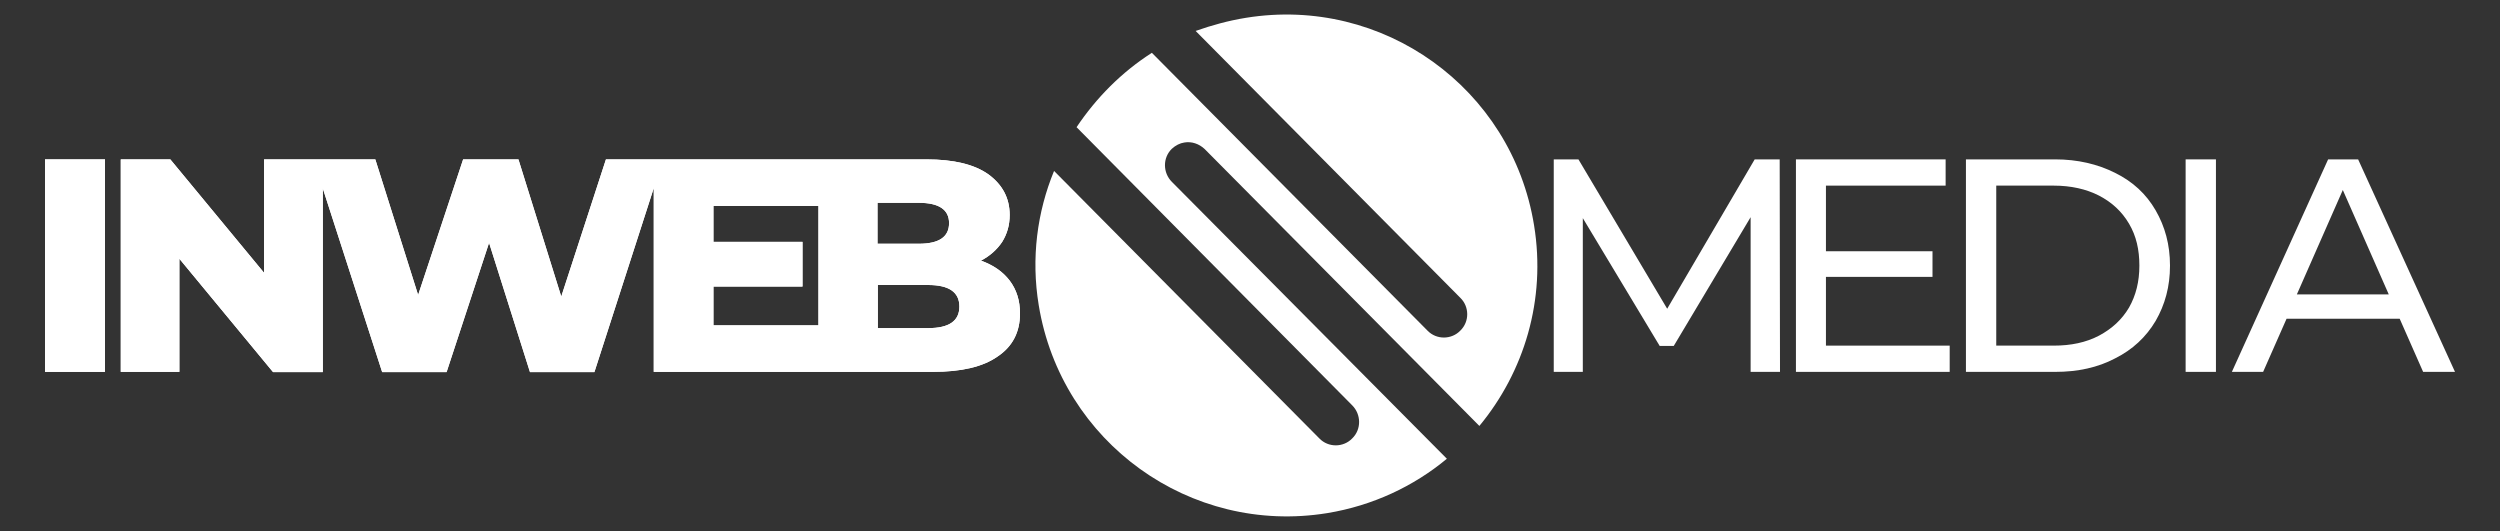
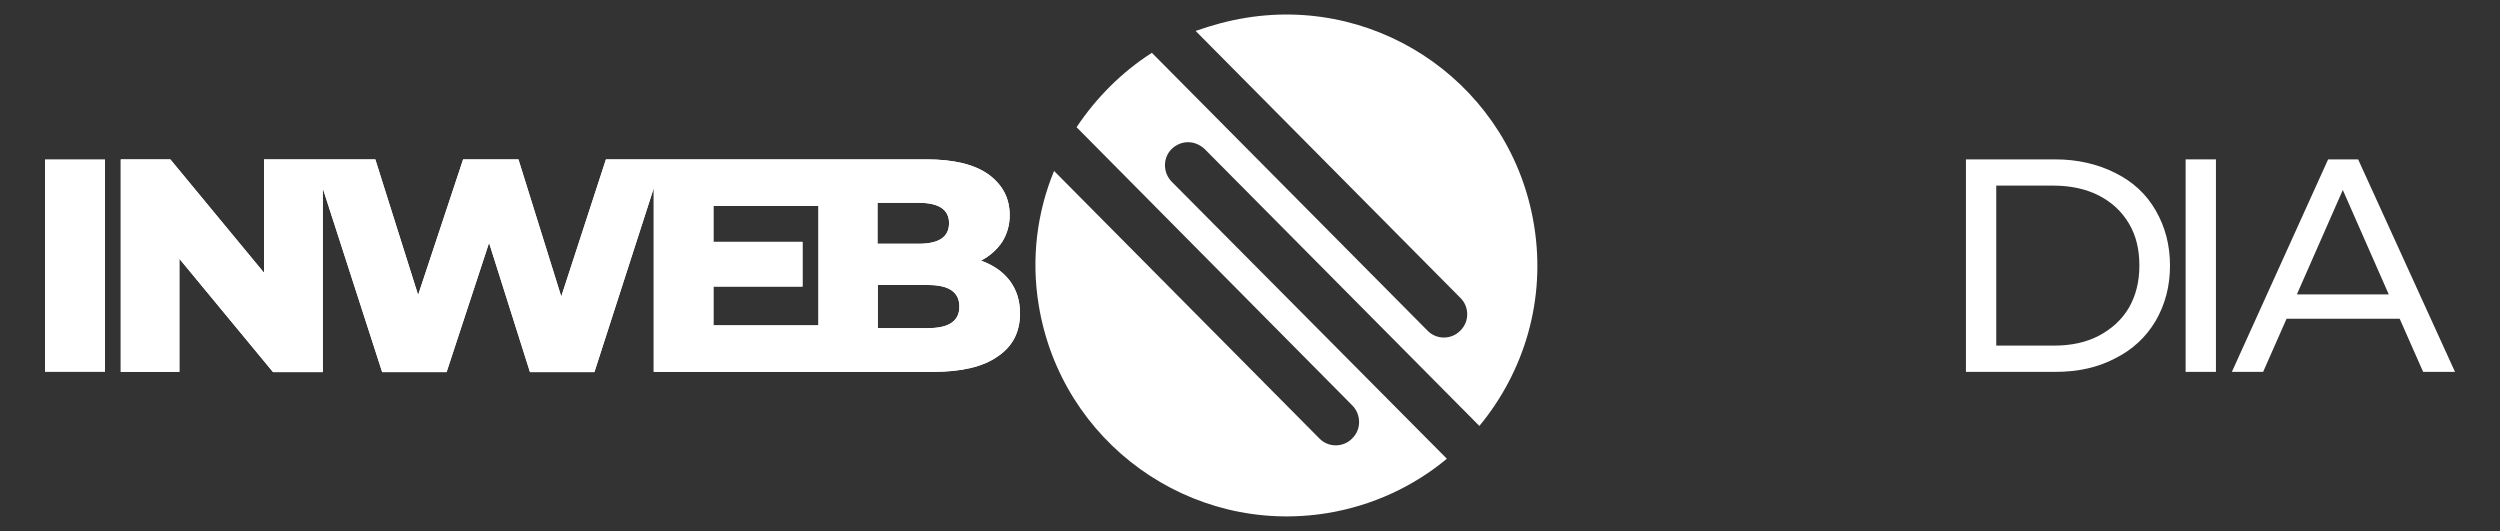
<svg xmlns="http://www.w3.org/2000/svg" xmlns:xlink="http://www.w3.org/1999/xlink" version="1.1" id="Layer_1" x="0px" y="0px" viewBox="0 0 800 170" style="enable-background:new 0 0 800 170;" xml:space="preserve">
  <rect x="0" y="0" width="800" height="170" fill="#333333" stroke="none" />
  <style type="text/css">
	.st0{clip-path:url(#SVGID_2_);fill:#FFFFFF;}
	.st1{clip-path:url(#SVGID_4_);fill:#FFFFFF;}
	.st2{fill:#FFFFFF;}
</style>
  <g>
    <g>
      <g>
        <g>
          <g>
            <g>
              <g>
                <g>
                  <defs>
                    <rect id="SVGID_1_" x="14.4" y="51" width="19.2" height="68" />
                  </defs>
                  <use xlink:href="#SVGID_1_" style="overflow:visible;fill:#FFFFFF;" />
                  <clipPath id="SVGID_2_">
                    <use xlink:href="#SVGID_1_" style="overflow:visible;" />
                  </clipPath>
-                   <rect x="14.4" y="51" class="st0" width="19.2" height="68" />
                </g>
              </g>
            </g>
          </g>
        </g>
        <g>
          <g>
            <g>
              <g>
                <g>
                  <defs>
                    <path id="SVGID_3_" d="M280.9,91.2H297c6.7,0,10,2.3,10,6.9s-3.3,6.9-10,6.9h-16.1V91.2z M228.3,65.9h33.6v38.2h-33.6V91.7           h28.5V77.4h-28.5L228.3,65.9L228.3,65.9z M280.9,64.9H294c6.5,0,9.7,2.2,9.7,6.5c0,4.4-3.2,6.6-9.7,6.6h-13.2V64.9H280.9z            M193.9,51l-14.3,43.9L165.9,51h-17.7l-14.4,43.4L120.1,51H84.5v36.3L54.5,51H38.6v68h18.8V82.8l30,36.3h15.9V60.3l19,58.8           h20.6l13.6-41.4l13.1,41.4h20.6l19-58.9V119h89.3c9.1,0,16-1.6,20.7-4.9c4.8-3.2,7.2-7.8,7.2-13.8c0-4.1-1.1-7.6-3.3-10.5           c-2.2-2.9-5.3-5-9.2-6.4c2.9-1.5,5.2-3.6,6.8-6c1.6-2.6,2.4-5.4,2.4-8.6c0-5.4-2.3-9.7-6.8-13c-4.5-3.2-11.1-4.8-19.8-4.8           L193.9,51L193.9,51z" />
                  </defs>
                  <use xlink:href="#SVGID_3_" style="overflow:visible;fill:#FFFFFF;" />
                  <clipPath id="SVGID_4_">
                    <use xlink:href="#SVGID_3_" style="overflow:visible;" />
                  </clipPath>
                  <rect x="38.7" y="51" class="st1" width="287.8" height="68" />
                </g>
              </g>
            </g>
          </g>
        </g>
      </g>
      <g>
-         <polygon class="st2" points="569.6,119 560.2,119 560.2,69.5 535.6,110.7 531.1,110.7 506.5,69.8 506.5,119 497.2,119 497.2,51      505.1,51 533.5,98.8 561.5,51 569.5,51    " />
-         <polygon class="st2" points="623.9,110.6 623.9,119 574.7,119 574.7,51 622.6,51 622.6,59.4 584.3,59.4 584.3,80.4 618.4,80.4      618.4,88.6 584.3,88.6 584.3,110.6    " />
        <path class="st2" d="M689.8,67.3c-3-5.2-7.3-9.2-13-12c-5.6-2.8-12-4.3-19.1-4.3h-28.6v68h28.6c7.2,0,13.6-1.4,19.1-4.3     c5.6-2.8,9.9-6.8,13-12c3-5.2,4.6-11,4.6-17.7S692.8,72.5,689.8,67.3 M681.3,98.4c-2.3,3.9-5.5,6.8-9.6,9     c-4.2,2.2-9,3.2-14.5,3.2h-18.4V59.4h18.4c5.5,0,10.4,1.1,14.5,3.2c4.2,2.2,7.3,5.1,9.6,9s3.3,8.3,3.3,13.4     S683.5,94.5,681.3,98.4" />
        <rect x="699.4" y="51" class="st2" width="9.7" height="68" />
        <path class="st2" d="M754.6,51H745l-30.8,68h10l7.5-17h36.2l7.5,17h10.2L754.6,51z M735,94.2l14.7-33.4l14.7,33.4H735z" />
      </g>
      <path class="st2" d="M375,47.6c-3,2.9-2.9,7.7,0,10.6l88,88.6c-10.6,8.8-23.7,15-38.3,17.4c-43.8,7.1-85.1-22.6-92.3-66.5    c-2.5-15.1-0.5-29.9,4.9-43l84.9,85.6c2.9,3,7.7,2.9,10.5,0c3-2.9,2.9-7.7,0-10.6l-88.2-89c6.3-9.4,14.4-17.6,24.1-23.8l88.2,88.9    c2.9,3,7.7,2.9,10.5,0c3-2.9,2.9-7.7,0-10.5L382.6,9.9c5.1-1.8,10.5-3.3,16.1-4.2c43.8-7.1,85.1,22.5,92.2,66.4    c3.9,23.9-3.2,46.9-17.5,64.2l-87.9-88.6c-1.8-1.7-4.2-2.5-6.5-2.1C377.6,45.8,376.2,46.5,375,47.6z" />
    </g>
  </g>
</svg>